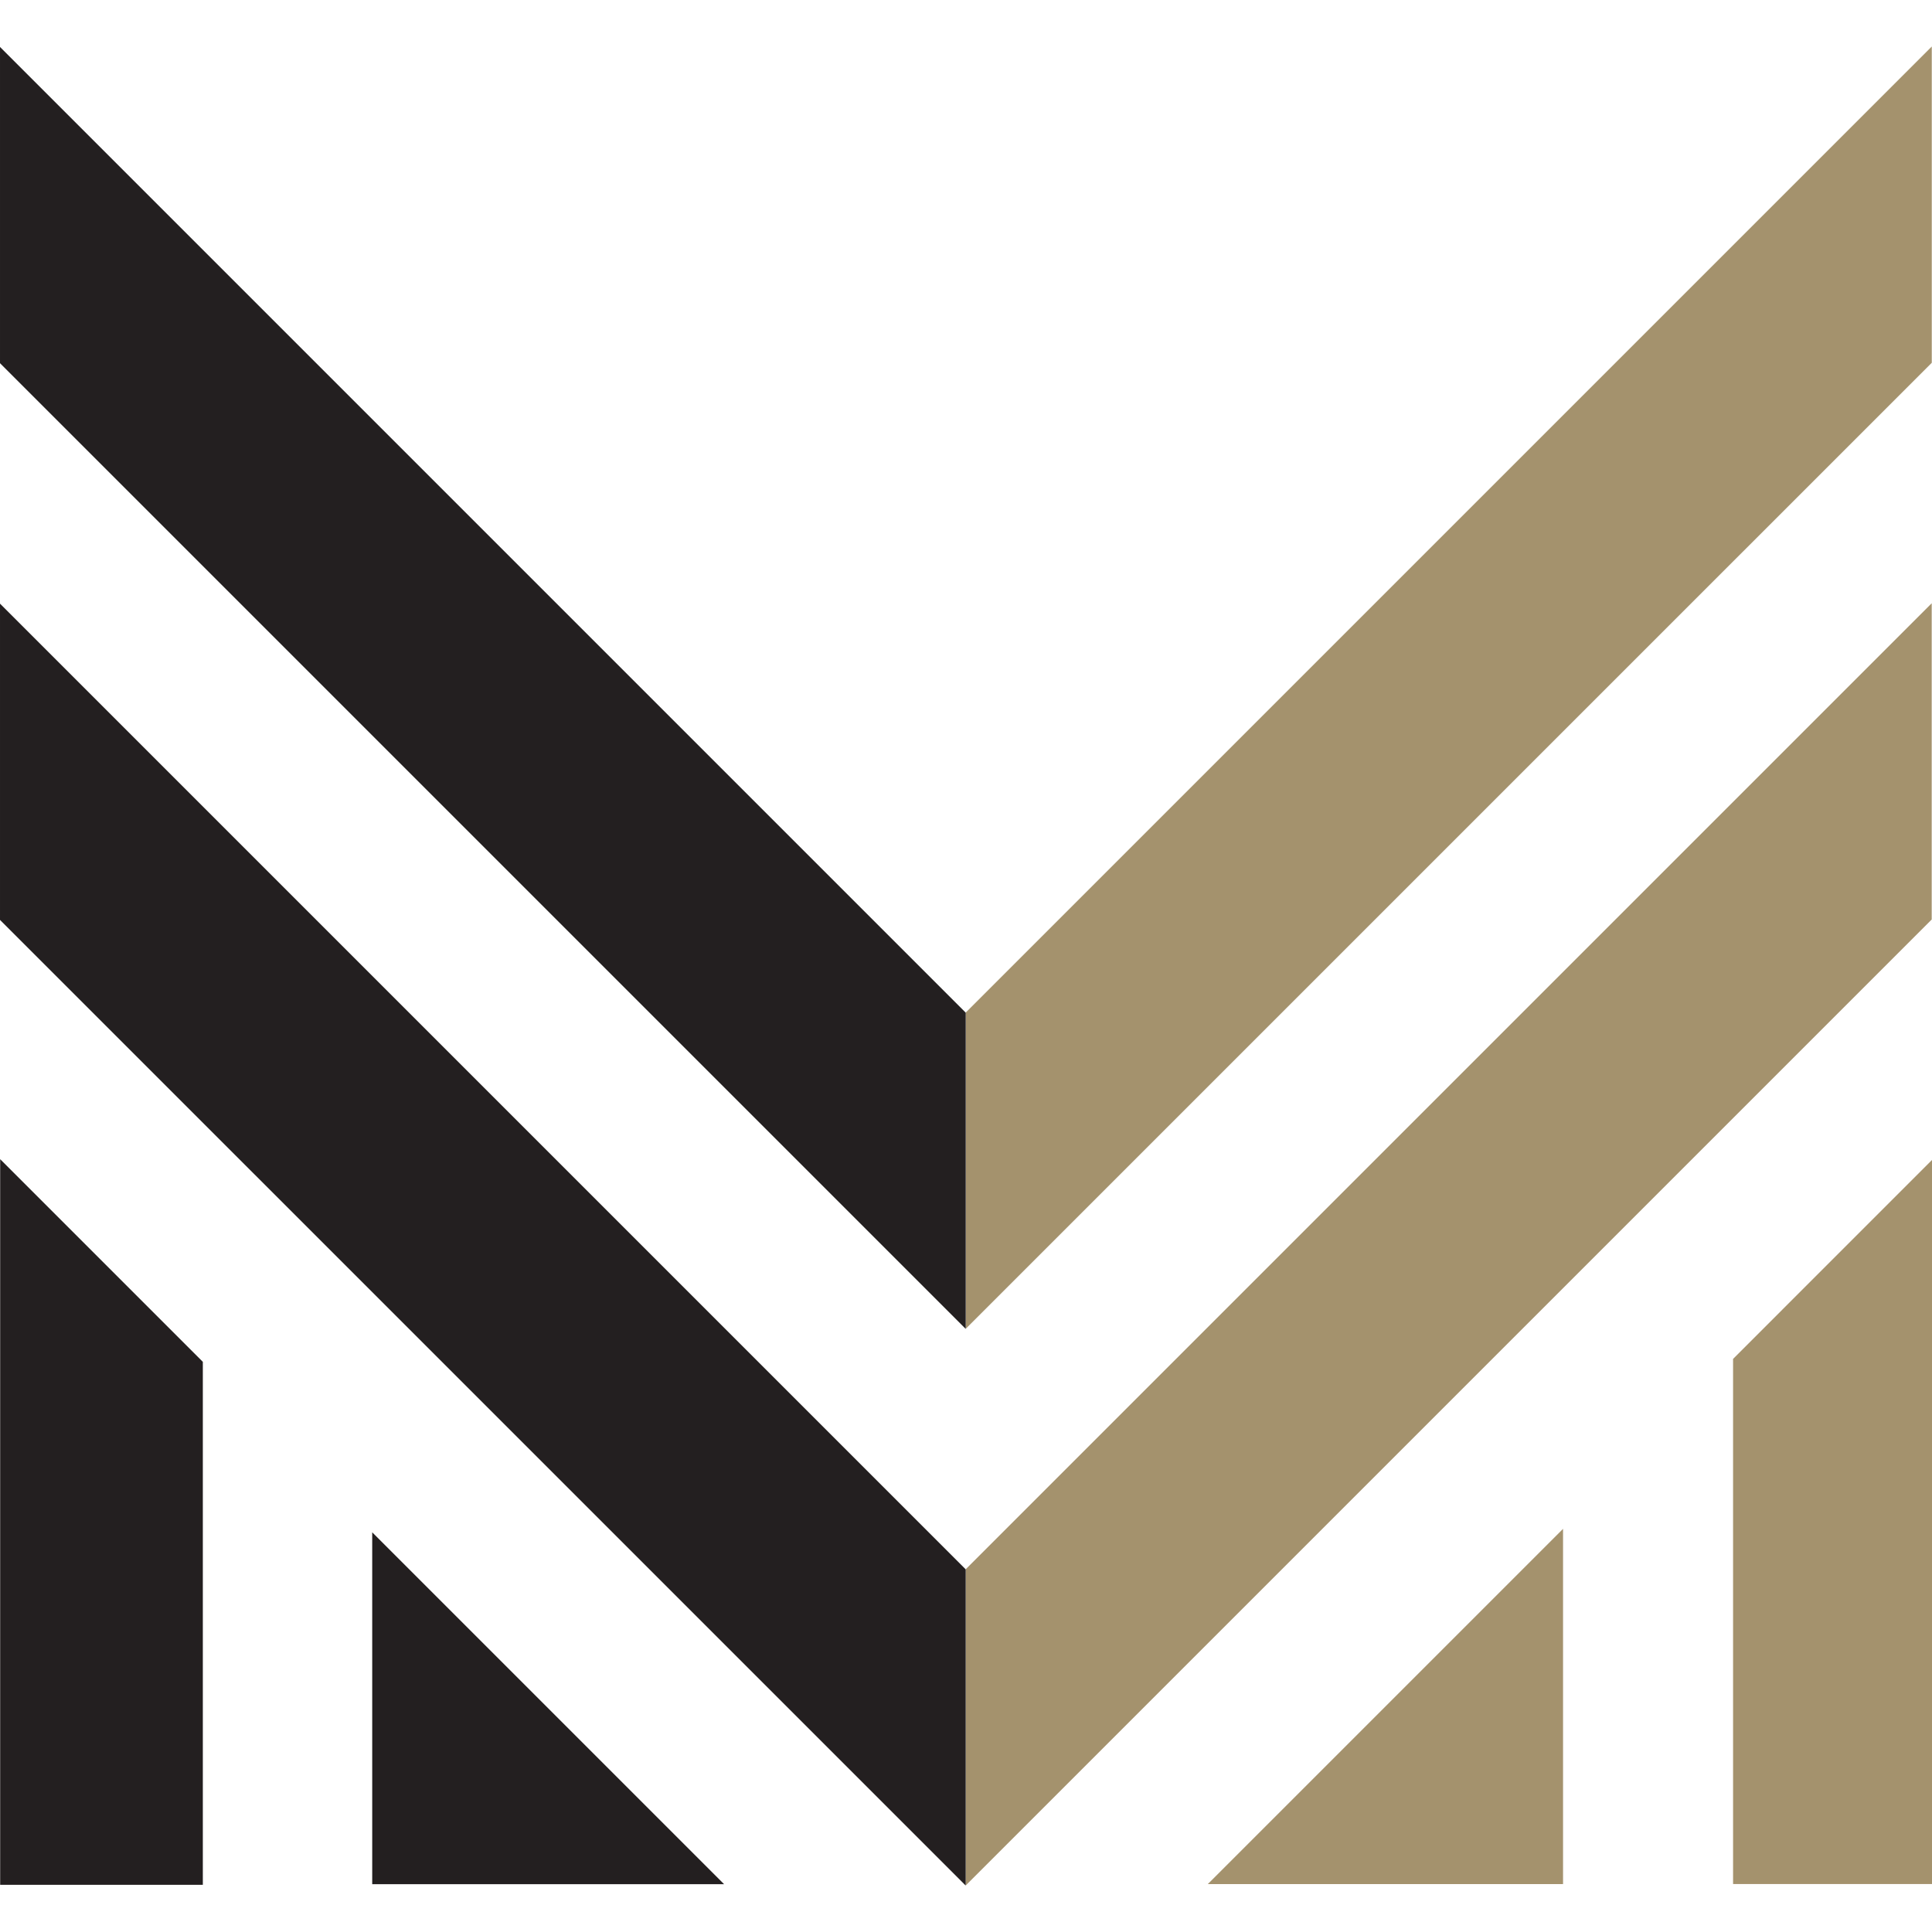
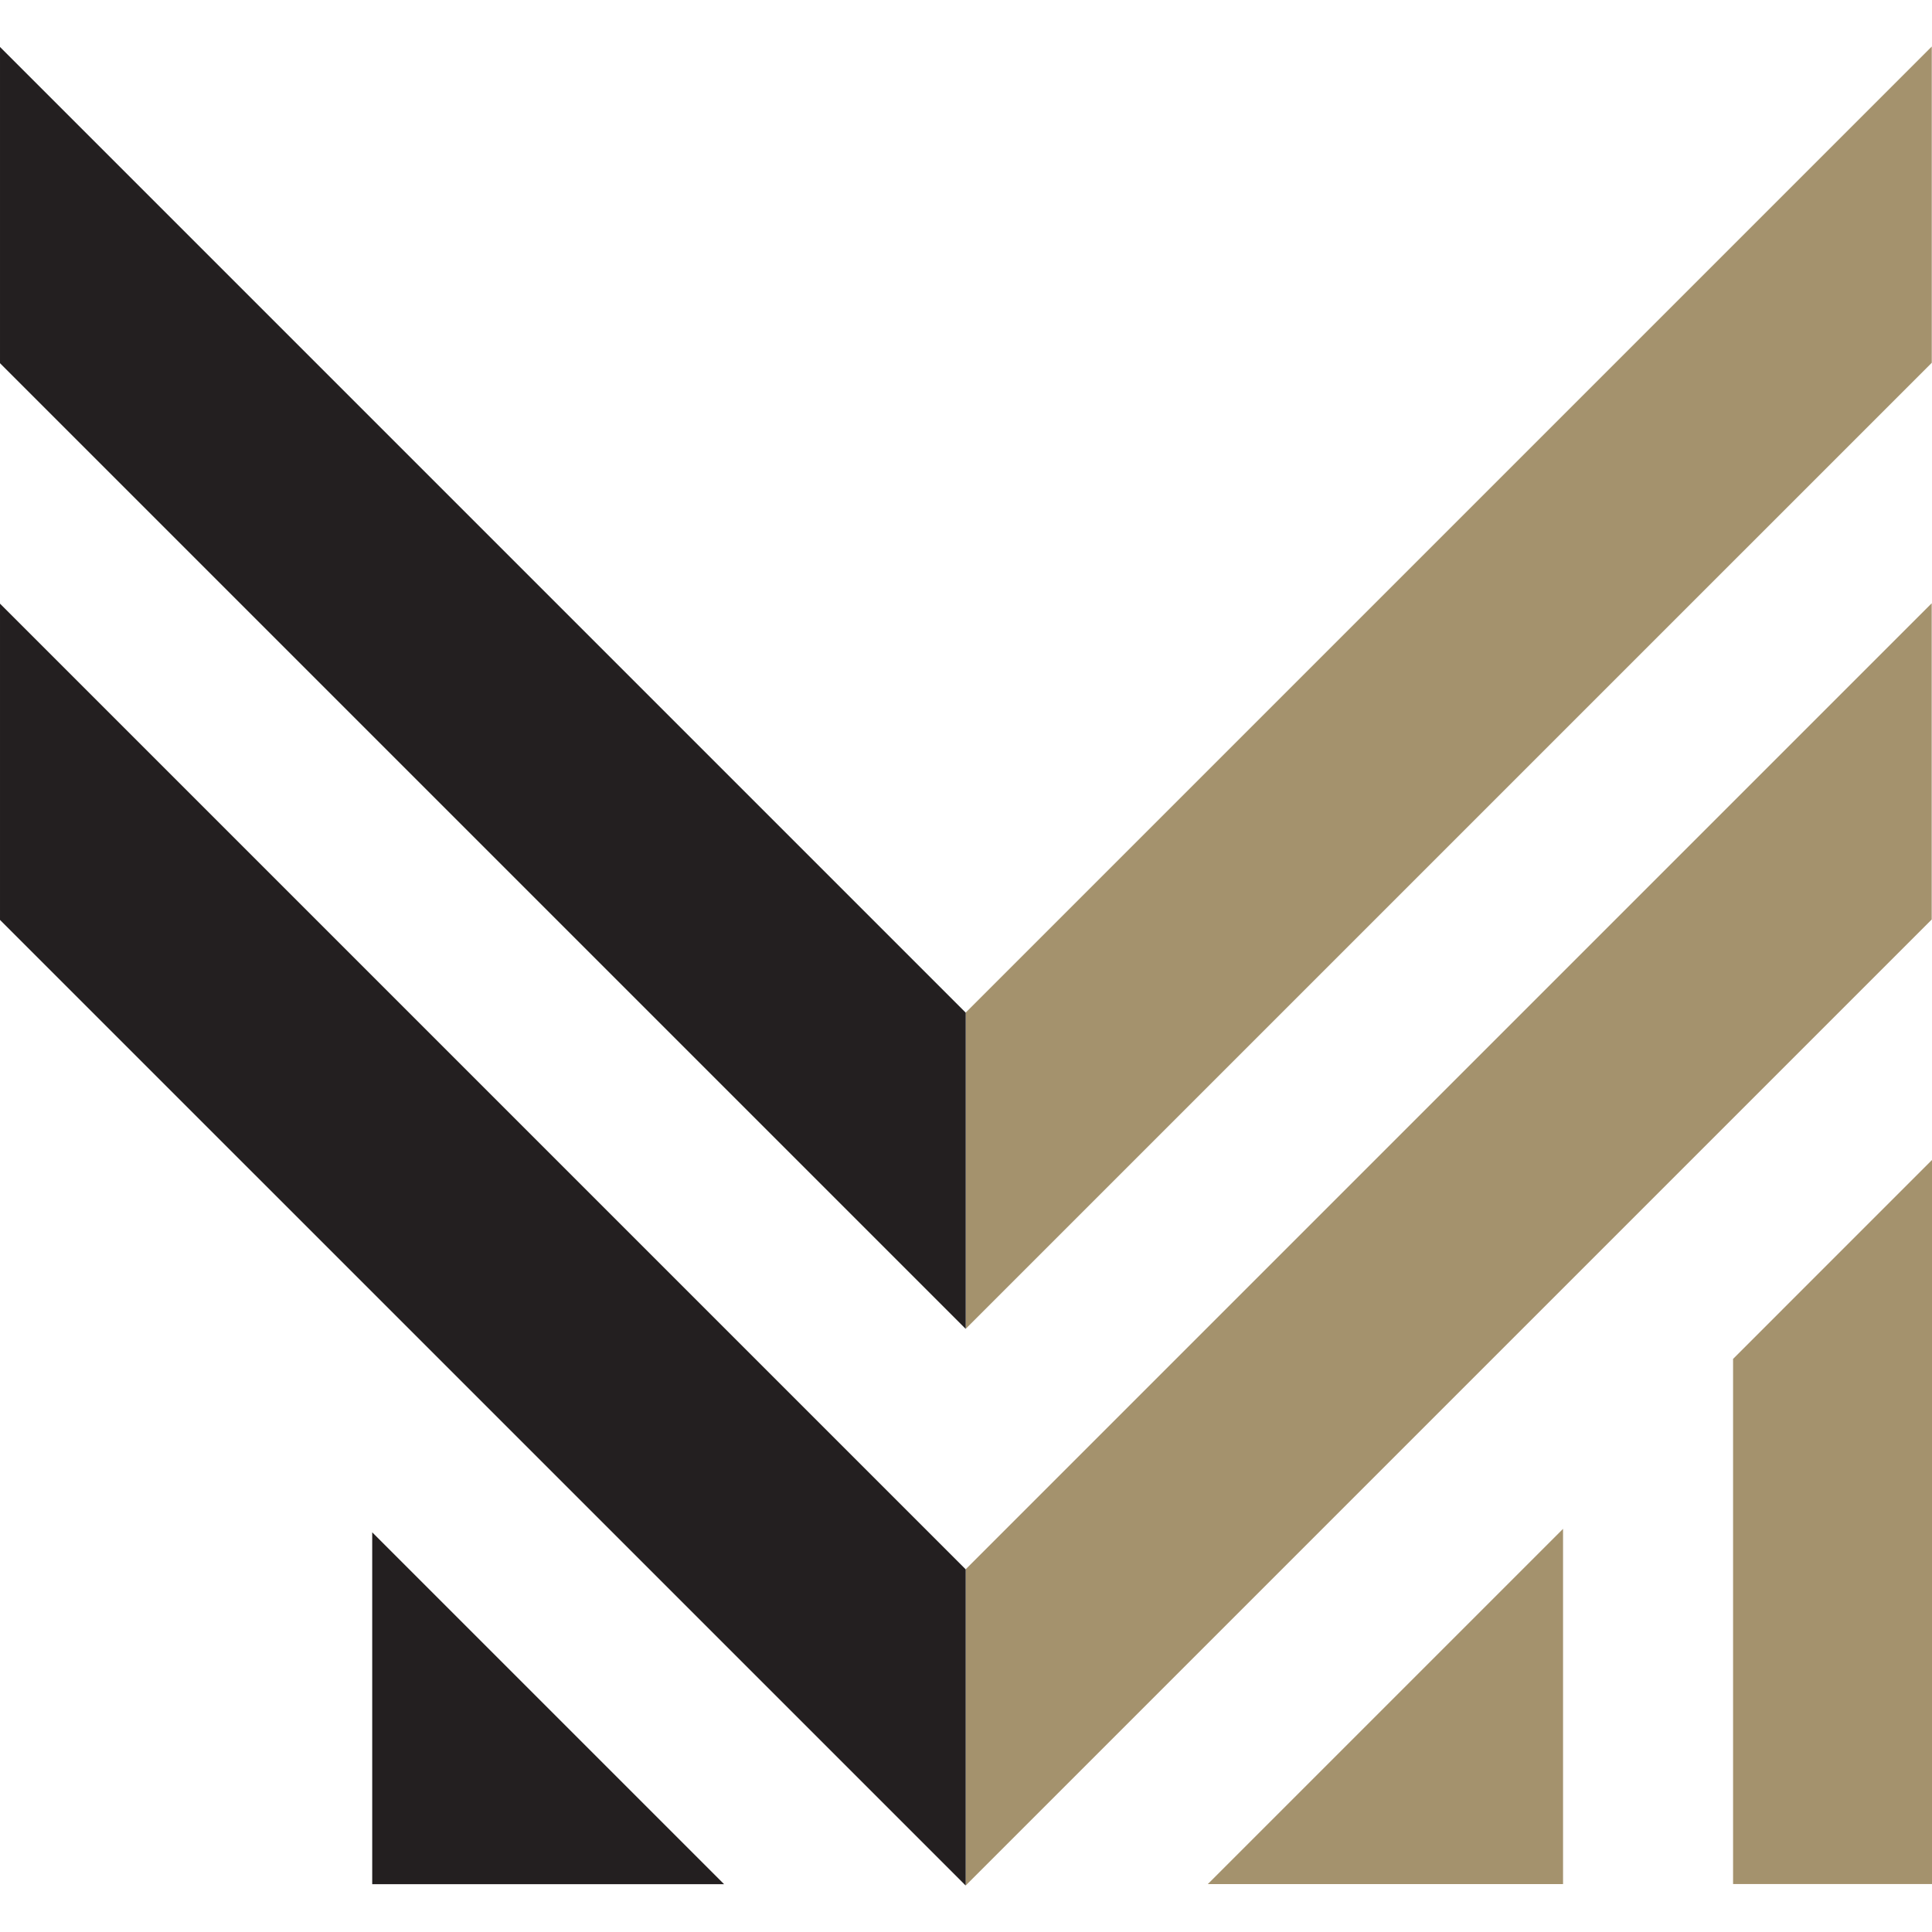
<svg xmlns="http://www.w3.org/2000/svg" width="100%" height="100%" viewBox="0 0 64 64" version="1.1" xml:space="preserve" style="fill-rule:evenodd;clip-rule:evenodd;stroke-linejoin:round;stroke-miterlimit:2;">
  <g transform="matrix(0.309,0,0,0.309,12.33,62.416)">
    <path d="M0,-37.723L0.001,0L37.723,0L0,-37.723Z" style="fill:rgb(35,31,32);fill-rule:nonzero;" />
  </g>
  <g transform="matrix(0.309,0,0,0.309,6.18179e-05,62.461)">
    <path d="M0,-137.425L0,-103.521L103.525,0L103.535,-0.146L103.535,-33.91L103.525,-33.9L0,-137.425Z" style="fill:rgb(35,31,32);fill-rule:nonzero;" />
  </g>
  <g transform="matrix(0.309,0,0,0.309,6.18179e-05,44.02)">
    <path d="M0,-137.426L0,-103.523L103.525,0L103.535,-0.01L103.535,-33.911L103.525,-33.902L0,-137.426Z" style="fill:rgb(35,31,32);fill-rule:nonzero;" />
  </g>
  <g transform="matrix(-0.219,-0.219,-0.219,0.219,-2.763,51.796)">
-     <path d="M-6.389,-36.908L24.267,-36.908L-30.616,17.975L-45.944,2.647L-6.389,-36.908Z" style="fill:rgb(35,31,32);fill-rule:nonzero;" />
-   </g>
+     </g>
  <g transform="matrix(0.309,0,0,0.309,31.998,30.459)">
    <path d="M0,69.634L0,103.389L0.001,103.535L103.535,0.003L103.535,-33.901L0,69.635L0,69.634Z" style="fill:rgb(164,146,109);fill-rule:nonzero;" />
  </g>
  <g transform="matrix(0.309,0,0,0.309,51.778,50.645)">
    <path d="M0,38.082L0,0L-38.083,38.082L0,38.082Z" style="fill:rgb(164,146,109);fill-rule:nonzero;" />
  </g>
  <g transform="matrix(0,0.309,0.309,0,37.238,6.779)">
    <path d="M86.584,-16.951L120.486,-16.951L16.953,86.584L-16.951,86.584L86.584,-16.951Z" style="fill:rgb(164,146,109);fill-rule:nonzero;" />
  </g>
  <g transform="matrix(5.49034e-06,0.309,0.309,-5.49034e-06,66.108,47.123)">
    <path d="M-6.821,-28.148L49.476,-28.148L49.476,-6.822L-28.149,-6.82L-6.821,-28.148Z" style="fill:rgb(164,146,109);fill-rule:nonzero;" />
  </g>
</svg>